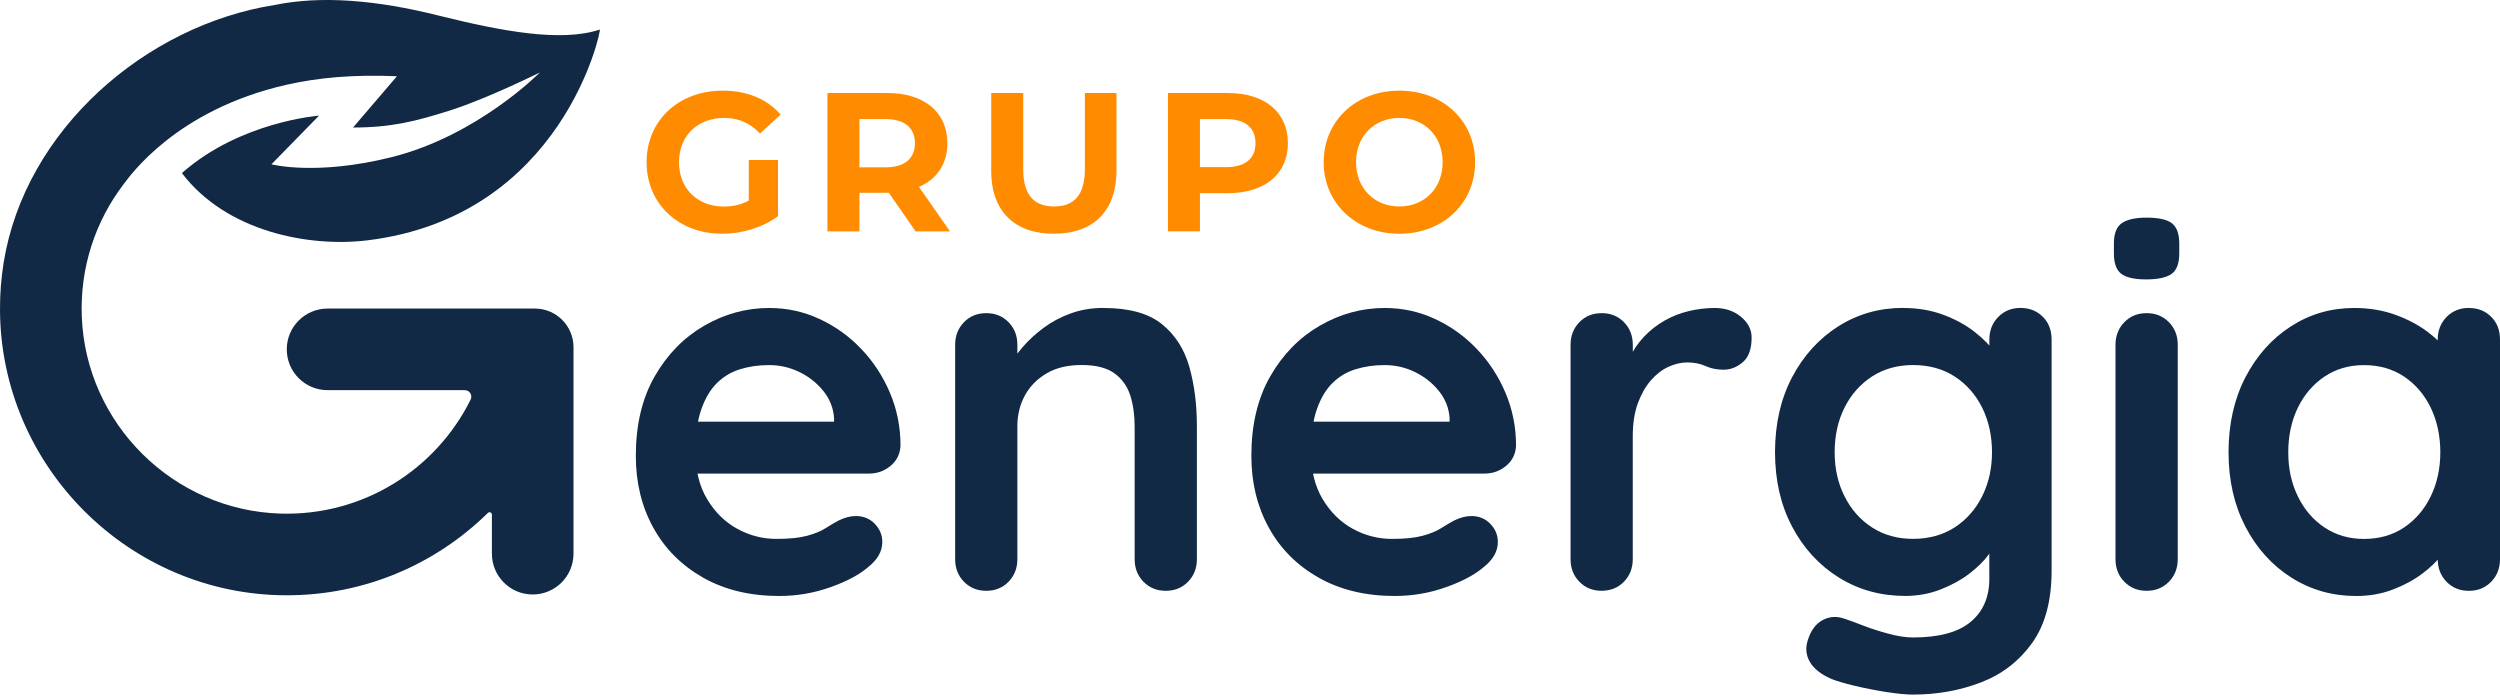
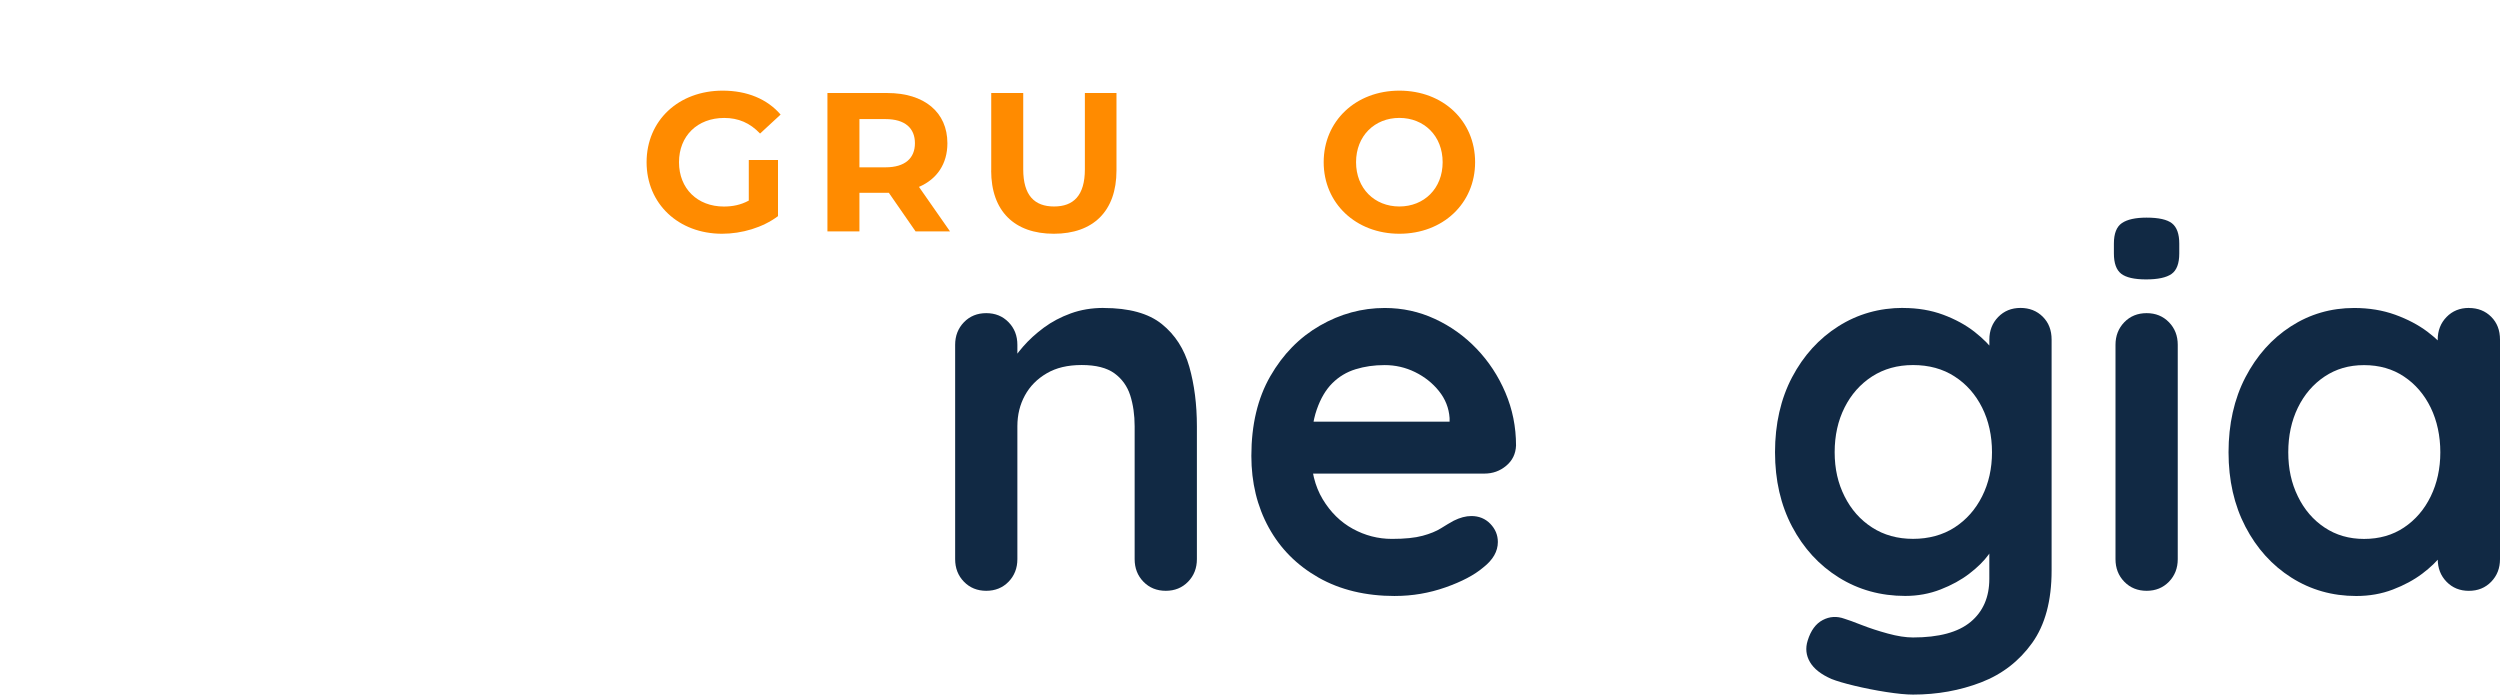
<svg xmlns="http://www.w3.org/2000/svg" width="140" height="39" viewBox="0 0 140 39" fill="none">
-   <path d="M43.656 33.376C42.01 33.376 40.58 33.033 39.369 32.345C38.157 31.657 37.227 30.722 36.58 29.541C35.93 28.36 35.606 27.022 35.606 25.53C35.606 23.787 35.96 22.299 36.667 21.069C37.375 19.838 38.299 18.895 39.444 18.235C40.586 17.577 41.798 17.247 43.077 17.247C44.066 17.247 45 17.45 45.882 17.858C46.763 18.265 47.543 18.822 48.22 19.53C48.898 20.237 49.436 21.056 49.833 21.986C50.229 22.917 50.428 23.905 50.428 24.951C50.409 25.416 50.225 25.794 49.875 26.085C49.526 26.377 49.121 26.521 48.656 26.521H37.553L36.68 23.614H47.346L46.707 24.195V23.41C46.668 22.848 46.469 22.345 46.111 21.899C45.753 21.453 45.307 21.099 44.773 20.837C44.239 20.576 43.673 20.445 43.073 20.445C42.473 20.445 41.95 20.522 41.446 20.677C40.942 20.831 40.507 21.093 40.138 21.461C39.77 21.83 39.48 22.323 39.266 22.943C39.051 23.562 38.946 24.347 38.946 25.297C38.946 26.343 39.165 27.23 39.6 27.955C40.035 28.679 40.597 29.235 41.285 29.612C41.973 29.989 42.704 30.178 43.48 30.178C44.197 30.178 44.769 30.12 45.196 30.004C45.622 29.889 45.965 29.747 46.227 29.582C46.488 29.417 46.726 29.277 46.938 29.16C47.288 28.986 47.616 28.898 47.927 28.898C48.353 28.898 48.707 29.044 48.988 29.333C49.269 29.625 49.41 29.963 49.41 30.352C49.41 30.875 49.138 31.351 48.596 31.775C48.092 32.202 47.384 32.575 46.473 32.894C45.562 33.214 44.623 33.374 43.654 33.374L43.656 33.376Z" fill="#112944" />
  <path d="M61.793 17.247C63.227 17.247 64.316 17.547 65.062 18.147C65.808 18.747 66.32 19.547 66.603 20.544C66.884 21.543 67.026 22.651 67.026 23.871V31.312C67.026 31.816 66.861 32.238 66.532 32.577C66.202 32.915 65.787 33.085 65.283 33.085C64.779 33.085 64.363 32.915 64.033 32.577C63.703 32.238 63.54 31.816 63.54 31.312V23.871C63.54 23.232 63.456 22.655 63.293 22.141C63.128 21.628 62.832 21.215 62.408 20.906C61.981 20.597 61.37 20.441 60.577 20.441C59.784 20.441 59.147 20.595 58.616 20.906C58.082 21.217 57.677 21.628 57.396 22.141C57.115 22.655 56.973 23.23 56.973 23.871V31.312C56.973 31.816 56.808 32.238 56.48 32.577C56.15 32.915 55.734 33.085 55.23 33.085C54.727 33.085 54.311 32.915 53.981 32.577C53.651 32.238 53.488 31.816 53.488 31.312V19.309C53.488 18.805 53.653 18.385 53.981 18.044C54.311 17.705 54.727 17.536 55.23 17.536C55.734 17.536 56.15 17.705 56.48 18.044C56.81 18.383 56.973 18.805 56.973 19.309V20.559L56.538 20.471C56.712 20.141 56.965 19.787 57.293 19.41C57.623 19.032 58.009 18.679 58.455 18.348C58.901 18.018 59.404 17.753 59.966 17.549C60.528 17.345 61.139 17.244 61.797 17.244L61.793 17.247Z" fill="#112944" />
  <path d="M78.126 33.376C76.48 33.376 75.05 33.033 73.838 32.345C72.627 31.657 71.697 30.722 71.049 29.541C70.4 28.36 70.076 27.022 70.076 25.53C70.076 23.787 70.43 22.299 71.137 21.069C71.845 19.838 72.769 18.895 73.914 18.235C75.056 17.577 76.267 17.247 77.547 17.247C78.536 17.247 79.47 17.45 80.351 17.858C81.232 18.265 82.013 18.822 82.69 19.53C83.368 20.237 83.906 21.056 84.302 21.986C84.699 22.917 84.898 23.905 84.898 24.951C84.879 25.416 84.695 25.794 84.345 26.085C83.996 26.377 83.591 26.521 83.125 26.521H72.023L71.15 23.614H81.816L81.177 24.195V23.41C81.138 22.848 80.939 22.345 80.581 21.899C80.223 21.453 79.777 21.099 79.243 20.837C78.709 20.576 78.143 20.445 77.543 20.445C76.943 20.445 76.42 20.522 75.916 20.677C75.412 20.831 74.977 21.093 74.608 21.461C74.239 21.83 73.95 22.323 73.736 22.943C73.521 23.562 73.416 24.347 73.416 25.297C73.416 26.343 73.635 27.23 74.07 27.955C74.505 28.679 75.067 29.235 75.755 29.612C76.443 29.989 77.174 30.178 77.95 30.178C78.666 30.178 79.239 30.12 79.665 30.004C80.092 29.889 80.435 29.747 80.697 29.582C80.958 29.417 81.196 29.277 81.408 29.16C81.758 28.986 82.086 28.898 82.397 28.898C82.823 28.898 83.177 29.044 83.458 29.333C83.739 29.625 83.88 29.963 83.88 30.352C83.88 30.875 83.608 31.351 83.065 31.775C82.562 32.202 81.854 32.575 80.943 32.894C80.032 33.214 79.093 33.374 78.124 33.374L78.126 33.376Z" fill="#112944" />
-   <path d="M89.694 33.085C89.19 33.085 88.774 32.916 88.444 32.577C88.114 32.238 87.951 31.816 87.951 31.312V19.309C87.951 18.805 88.116 18.385 88.444 18.044C88.774 17.705 89.19 17.536 89.694 17.536C90.198 17.536 90.614 17.705 90.944 18.044C91.274 18.383 91.437 18.805 91.437 19.309V22.04L91.233 20.093C91.445 19.628 91.722 19.217 92.061 18.859C92.399 18.501 92.783 18.201 93.208 17.958C93.634 17.716 94.089 17.536 94.573 17.42C95.058 17.305 95.542 17.247 96.027 17.247C96.608 17.247 97.097 17.412 97.495 17.74C97.892 18.07 98.091 18.456 98.091 18.902C98.091 19.54 97.926 20.001 97.598 20.282C97.268 20.563 96.91 20.704 96.522 20.704C96.134 20.704 95.819 20.636 95.519 20.501C95.219 20.366 94.873 20.297 94.487 20.297C94.138 20.297 93.784 20.381 93.426 20.544C93.068 20.709 92.738 20.966 92.438 21.313C92.138 21.663 91.896 22.094 91.711 22.606C91.527 23.12 91.435 23.725 91.435 24.422V31.31C91.435 31.814 91.27 32.236 90.942 32.575C90.612 32.913 90.196 33.083 89.692 33.083L89.694 33.085Z" fill="#112944" />
  <path d="M106.578 17.247C107.393 17.247 108.137 17.373 108.816 17.624C109.494 17.877 110.081 18.196 110.574 18.582C111.067 18.97 111.455 19.363 111.736 19.759C112.017 20.156 112.159 20.49 112.159 20.762L111.404 21.14V19.017C111.404 18.514 111.569 18.091 111.897 17.753C112.227 17.414 112.643 17.244 113.147 17.244C113.651 17.244 114.067 17.41 114.397 17.738C114.727 18.068 114.89 18.492 114.89 19.017V31.951C114.89 33.636 114.528 34.989 113.801 36.005C113.074 37.021 112.12 37.758 110.939 38.213C109.758 38.667 108.488 38.897 107.131 38.897C106.743 38.897 106.24 38.847 105.62 38.751C105.001 38.654 104.409 38.536 103.847 38.401C103.286 38.266 102.859 38.14 102.567 38.024C101.986 37.771 101.583 37.458 101.36 37.079C101.137 36.701 101.095 36.298 101.23 35.872C101.403 35.31 101.684 34.926 102.072 34.723C102.46 34.519 102.865 34.495 103.292 34.65C103.485 34.708 103.804 34.823 104.25 34.999C104.696 35.173 105.185 35.334 105.719 35.479C106.25 35.625 106.722 35.698 107.129 35.698C108.583 35.698 109.657 35.407 110.356 34.826C111.052 34.245 111.402 33.441 111.402 32.414V29.886L111.751 30.148C111.751 30.401 111.621 30.705 111.359 31.063C111.097 31.421 110.739 31.775 110.283 32.124C109.828 32.474 109.29 32.77 108.671 33.01C108.051 33.252 107.391 33.372 106.694 33.372C105.318 33.372 104.079 33.029 102.975 32.341C101.871 31.653 100.998 30.703 100.359 29.492C99.72 28.281 99.401 26.892 99.401 25.322C99.401 23.753 99.72 22.334 100.359 21.122C100.998 19.911 101.86 18.962 102.947 18.273C104.032 17.585 105.243 17.242 106.581 17.242L106.578 17.247ZM107.131 20.443C106.259 20.443 105.494 20.657 104.835 21.082C104.177 21.508 103.663 22.089 103.294 22.825C102.925 23.562 102.741 24.394 102.741 25.324C102.741 26.255 102.925 27.059 103.294 27.794C103.663 28.531 104.175 29.112 104.835 29.537C105.494 29.963 106.259 30.176 107.131 30.176C108.004 30.176 108.797 29.963 109.457 29.537C110.116 29.11 110.63 28.529 110.999 27.794C111.368 27.059 111.552 26.235 111.552 25.324C111.552 24.413 111.368 23.562 110.999 22.825C110.63 22.089 110.118 21.506 109.457 21.082C108.799 20.655 108.023 20.443 107.131 20.443Z" fill="#112944" />
  <path d="M120.181 15.647C119.523 15.647 119.057 15.54 118.785 15.328C118.513 15.116 118.378 14.736 118.378 14.194V13.641C118.378 13.079 118.528 12.695 118.828 12.492C119.128 12.288 119.589 12.187 120.209 12.187C120.886 12.187 121.362 12.294 121.632 12.507C121.902 12.721 122.039 13.098 122.039 13.641V14.194C122.039 14.755 121.894 15.139 121.604 15.343C121.313 15.546 120.839 15.647 120.181 15.647ZM121.954 31.312C121.954 31.816 121.789 32.238 121.461 32.577C121.13 32.916 120.715 33.085 120.211 33.085C119.707 33.085 119.291 32.916 118.961 32.577C118.631 32.238 118.468 31.816 118.468 31.312V19.309C118.468 18.805 118.633 18.385 118.961 18.044C119.291 17.705 119.707 17.536 120.211 17.536C120.715 17.536 121.13 17.705 121.461 18.044C121.791 18.383 121.954 18.805 121.954 19.309V31.312Z" fill="#112944" />
  <path d="M138.257 17.247C138.761 17.247 139.177 17.412 139.507 17.74C139.837 18.07 140 18.494 140 19.019V31.314C140 31.818 139.835 32.24 139.507 32.579C139.177 32.918 138.761 33.087 138.257 33.087C137.753 33.087 137.337 32.918 137.007 32.579C136.677 32.24 136.514 31.818 136.514 31.314V29.891L137.153 30.152C137.153 30.405 137.018 30.709 136.746 31.067C136.473 31.425 136.107 31.779 135.642 32.129C135.176 32.478 134.63 32.774 134 33.014C133.369 33.256 132.688 33.376 131.95 33.376C130.612 33.376 129.401 33.033 128.316 32.345C127.232 31.657 126.374 30.707 125.744 29.496C125.114 28.285 124.798 26.896 124.798 25.326C124.798 23.757 125.114 22.338 125.744 21.127C126.374 19.916 127.221 18.966 128.286 18.278C129.352 17.59 130.533 17.247 131.832 17.247C132.664 17.247 133.431 17.373 134.128 17.624C134.825 17.877 135.432 18.196 135.944 18.582C136.456 18.97 136.855 19.362 137.136 19.759C137.417 20.156 137.558 20.49 137.558 20.762L136.512 21.14V19.017C136.512 18.514 136.677 18.091 137.005 17.753C137.335 17.414 137.751 17.244 138.255 17.244L138.257 17.247ZM132.385 30.18C133.239 30.18 133.985 29.968 134.623 29.541C135.262 29.114 135.762 28.534 136.12 27.798C136.478 27.063 136.658 26.24 136.658 25.329C136.658 24.418 136.478 23.566 136.12 22.829C135.762 22.094 135.262 21.511 134.623 21.086C133.985 20.659 133.239 20.447 132.385 20.447C131.532 20.447 130.816 20.662 130.177 21.086C129.538 21.513 129.039 22.094 128.681 22.829C128.323 23.566 128.143 24.398 128.143 25.329C128.143 26.259 128.321 27.063 128.681 27.798C129.039 28.536 129.538 29.117 130.177 29.541C130.816 29.968 131.554 30.18 132.385 30.18Z" fill="#112944" />
-   <path d="M29.953 17.279H18.345C17.082 17.279 16.059 18.301 16.059 19.564C16.059 20.827 17.082 21.849 18.345 21.849H26.028C26.298 21.849 26.476 22.132 26.356 22.375C24.431 26.259 20.373 28.898 15.712 28.761C9.714 28.583 4.817 23.738 4.581 17.744C4.472 14.957 5.355 12.378 6.907 10.337C7.25 9.887 9.834 6.152 16.059 4.744C17.832 4.343 19.83 4.165 22.229 4.27L19.77 7.141C21.938 7.141 23.312 6.781 25.183 6.191C27.265 5.535 30.232 4.058 30.232 4.058C30.232 4.058 26.757 7.591 21.94 8.798C17.699 9.861 15.2 9.201 15.2 9.201L17.866 6.476C17.866 6.476 13.452 6.804 10.187 9.694C12.67 12.961 17.266 13.857 20.559 13.461C31.542 12.134 33.692 1.621 33.589 1.655C31.422 2.375 28.112 1.753 24.583 0.877C21.074 -0.007 17.986 -0.251 15.408 0.274C8.121 1.415 1.402 7.295 0.206 14.695C0.065 15.57 -0.004 16.458 0 17.343C0.034 26.126 7.231 33.312 16.014 33.336C20.42 33.349 24.411 31.586 27.321 28.724C27.404 28.641 27.546 28.699 27.546 28.819V31.005C27.546 32.268 28.568 33.291 29.831 33.291C31.094 33.291 32.116 32.268 32.116 31.005V19.442C32.116 18.248 31.147 17.279 29.953 17.279Z" fill="#112944" />
  <path d="M41.93 8.961H43.568V12.104C42.715 12.745 41.542 13.09 40.436 13.09C38.001 13.09 36.209 11.418 36.209 9.083C36.209 6.748 38.001 5.076 40.47 5.076C41.832 5.076 42.961 5.542 43.714 6.416L42.563 7.479C41.999 6.881 41.345 6.605 40.558 6.605C39.053 6.605 38.024 7.612 38.024 9.085C38.024 10.558 39.053 11.566 40.537 11.566C41.023 11.566 41.478 11.478 41.932 11.233V8.965L41.93 8.961Z" fill="#FF8B00" />
  <path d="M51.271 12.957L49.776 10.798H48.128V12.957H46.336V5.209H49.689C51.76 5.209 53.054 6.283 53.054 8.02C53.054 9.182 52.467 10.035 51.462 10.466L53.2 12.957H51.271ZM49.588 6.669H48.128V9.37H49.588C50.683 9.37 51.236 8.86 51.236 8.02C51.236 7.179 50.683 6.669 49.588 6.669Z" fill="#FF8B00" />
  <path d="M55.509 9.548V5.209H57.301V9.482C57.301 10.955 57.942 11.563 59.027 11.563C60.112 11.563 60.753 10.955 60.753 9.482V5.209H62.523V9.548C62.523 11.829 61.218 13.09 59.014 13.09C56.81 13.09 55.505 11.827 55.505 9.548H55.509Z" fill="#FF8B00" />
-   <path d="M72.123 8.02C72.123 9.745 70.828 10.819 68.757 10.819H67.197V12.955H65.405V5.209H68.757C70.828 5.209 72.123 6.283 72.123 8.02ZM70.308 8.02C70.308 7.167 69.754 6.669 68.659 6.669H67.197V9.36H68.659C69.754 9.36 70.308 8.862 70.308 8.02Z" fill="#FF8B00" />
  <path d="M74.126 9.083C74.126 6.781 75.918 5.076 78.366 5.076C80.814 5.076 82.606 6.77 82.606 9.083C82.606 11.396 80.801 13.09 78.366 13.09C75.931 13.09 74.126 11.386 74.126 9.083ZM80.788 9.083C80.788 7.61 79.749 6.603 78.364 6.603C76.979 6.603 75.939 7.61 75.939 9.083C75.939 10.556 76.979 11.563 78.364 11.563C79.749 11.563 80.788 10.556 80.788 9.083Z" fill="#FF8B00" />
</svg>